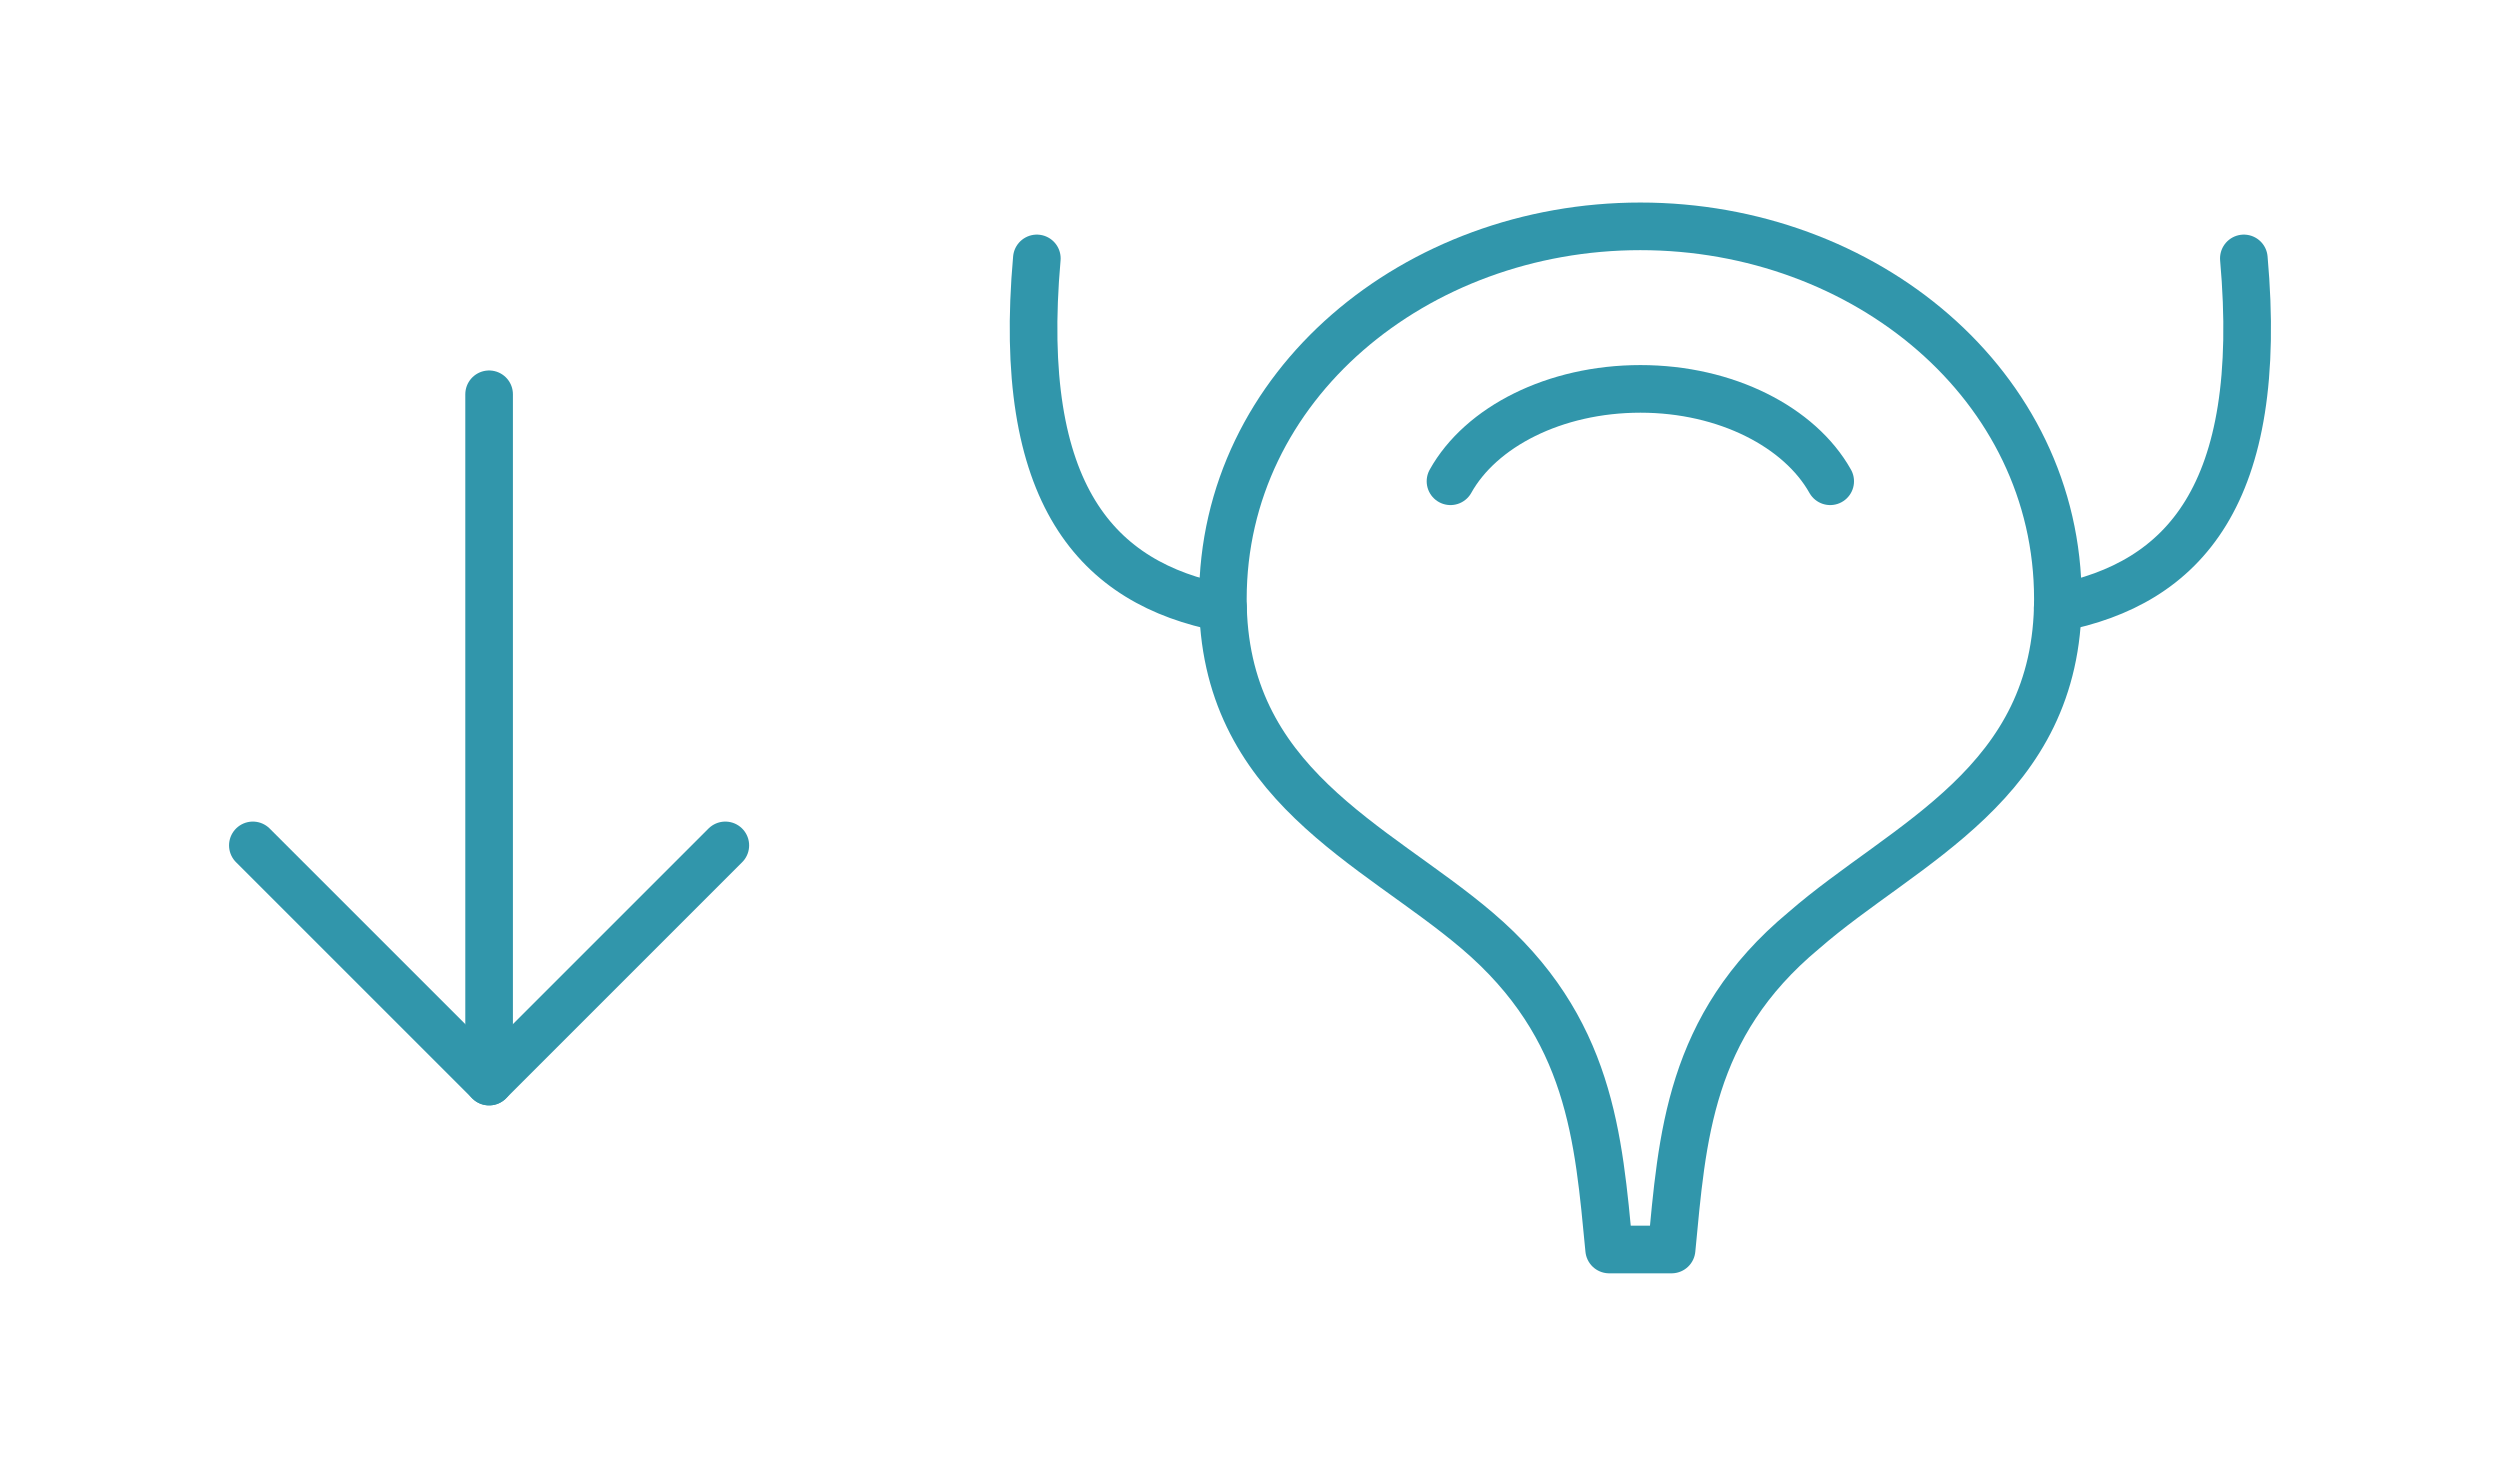
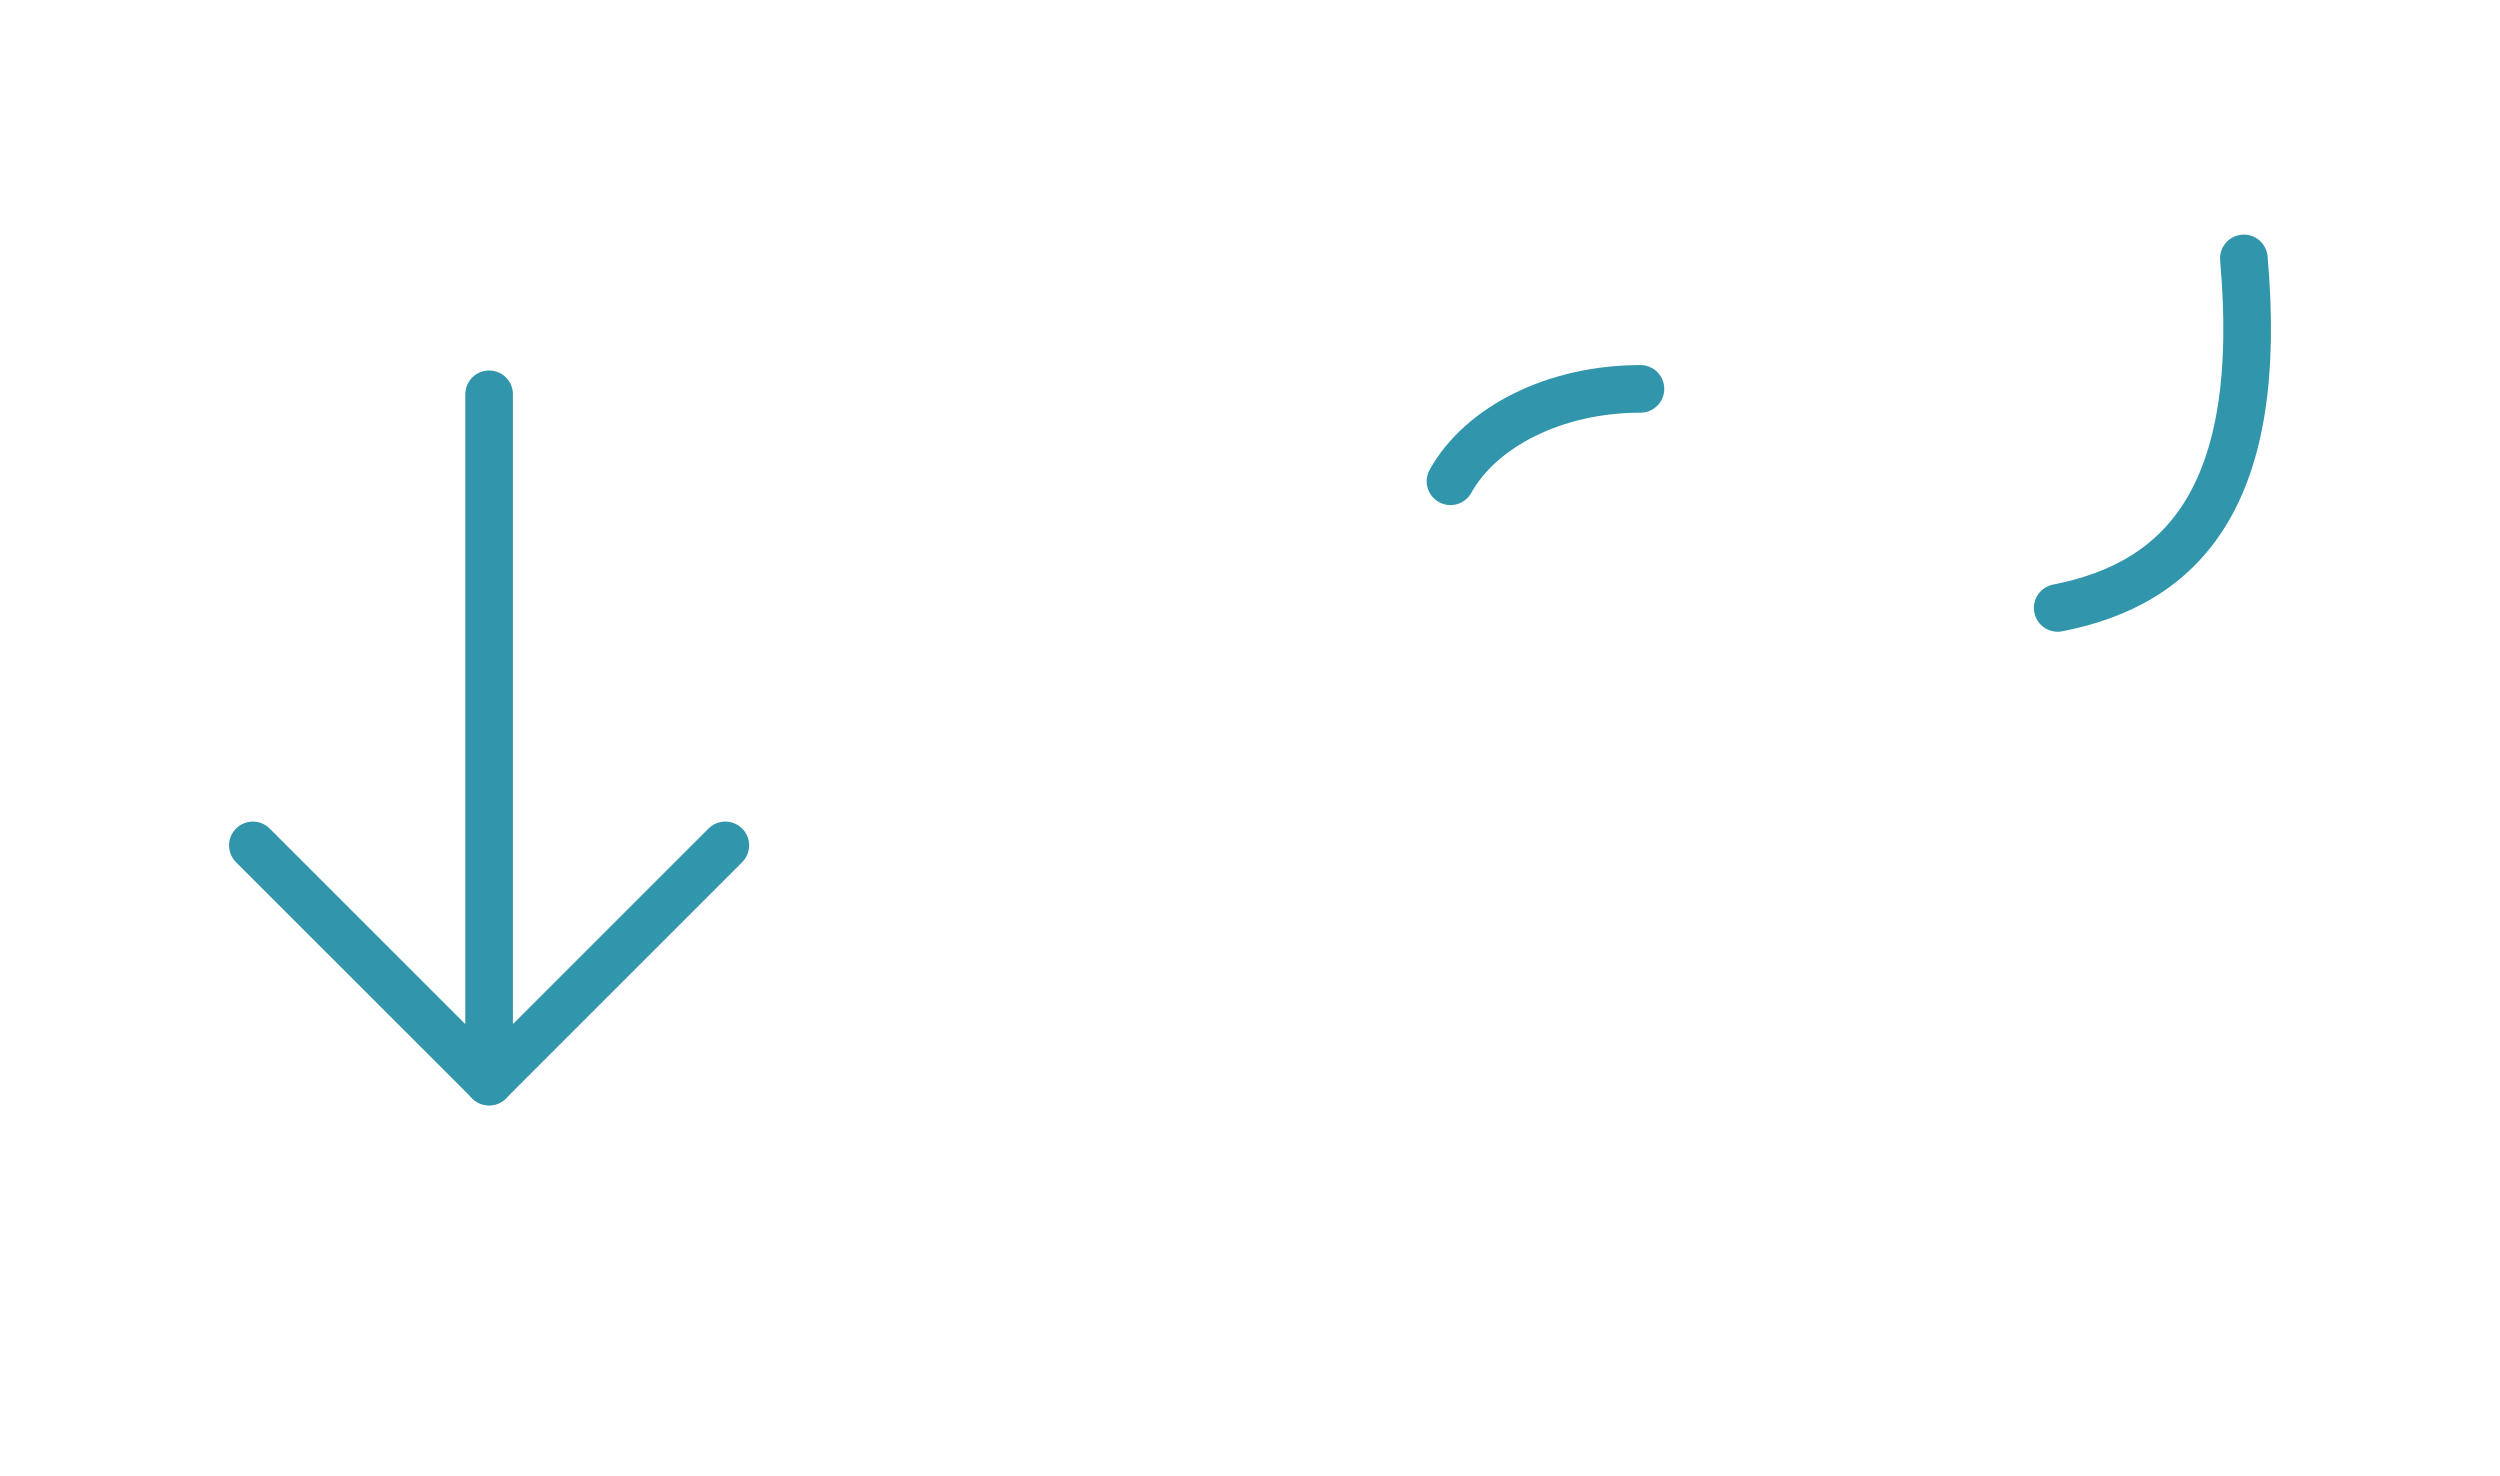
<svg xmlns="http://www.w3.org/2000/svg" fill="none" fill-rule="evenodd" stroke="black" stroke-linejoin="bevel" stroke-miterlimit="10" font-family="Times New Roman" font-size="16" style="font-variant-ligatures:none" overflow="visible" width="78.751pt" height="46.499pt" viewBox="267.492 -2039.25 78.751 46.499">
  <defs>
    <style type="text/css">@import url('https://themes.googleusercontent.com/fonts/css?family=Open Sans:400,600');@import url('https://themes.googleusercontent.com/fonts/css?family=Urbanist:400');</style>
  </defs>
  <g id="Layer 1" transform="scale(1 -1)" stroke-width="0.501">
    <g id="ClipView">
      <rect x="267.493" y="1992.754" width="78.75" height="46.499" fill="none" stroke="none" stroke-linejoin="miter" />
      <clipPath id="ClipPath">
        <path d="M 267.492,2039.25 L 267.492,1992.75 L 346.243,1992.75 L 346.243,2039.25 L 267.492,2039.25 Z" />
      </clipPath>
      <g clip-path="url(#ClipPath)">
        <g id="Group" stroke-linejoin="round" stroke-linecap="round" stroke="#3196ab" stroke-width="1.5" stroke-miterlimit="0.153">
          <g id="Group_1">
-             <path d="M 314.018,2009.94 C 310.811,2012.67 306.013,2014.55 306.013,2020.38 C 306.013,2027.12 312.097,2032.12 319.164,2032.12 C 326.232,2032.12 332.316,2027.12 332.316,2020.38 C 332.316,2014.55 327.488,2012.71 324.311,2009.94 C 320.678,2006.92 320.486,2003.39 320.148,1999.89 L 318.181,1999.89 C 317.842,2003.39 317.618,2006.88 314.018,2009.94 Z" marker-start="none" marker-end="none" />
-             <path d="M 313.183,2024.09 C 314.136,2025.8 316.459,2027 319.167,2027 C 321.873,2027 324.191,2025.79 325.144,2024.09" fill="none" />
-             <path d="M 306.018,2020.1 C 302.057,2020.87 299.491,2023.65 300.153,2031.11" fill="none" />
+             <path d="M 313.183,2024.09 C 314.136,2025.8 316.459,2027 319.167,2027 " fill="none" />
            <path d="M 332.31,2020.1 C 336.271,2020.87 338.838,2023.65 338.174,2031.11" fill="none" />
          </g>
          <g id="Group_2">
            <path d="M 282.899,2026.83 L 282.899,2005.18" fill="none" />
            <path d="M 275.457,2012.62 L 282.899,2005.18 L 290.34,2012.62" fill="none" />
          </g>
        </g>
      </g>
    </g>
  </g>
</svg>